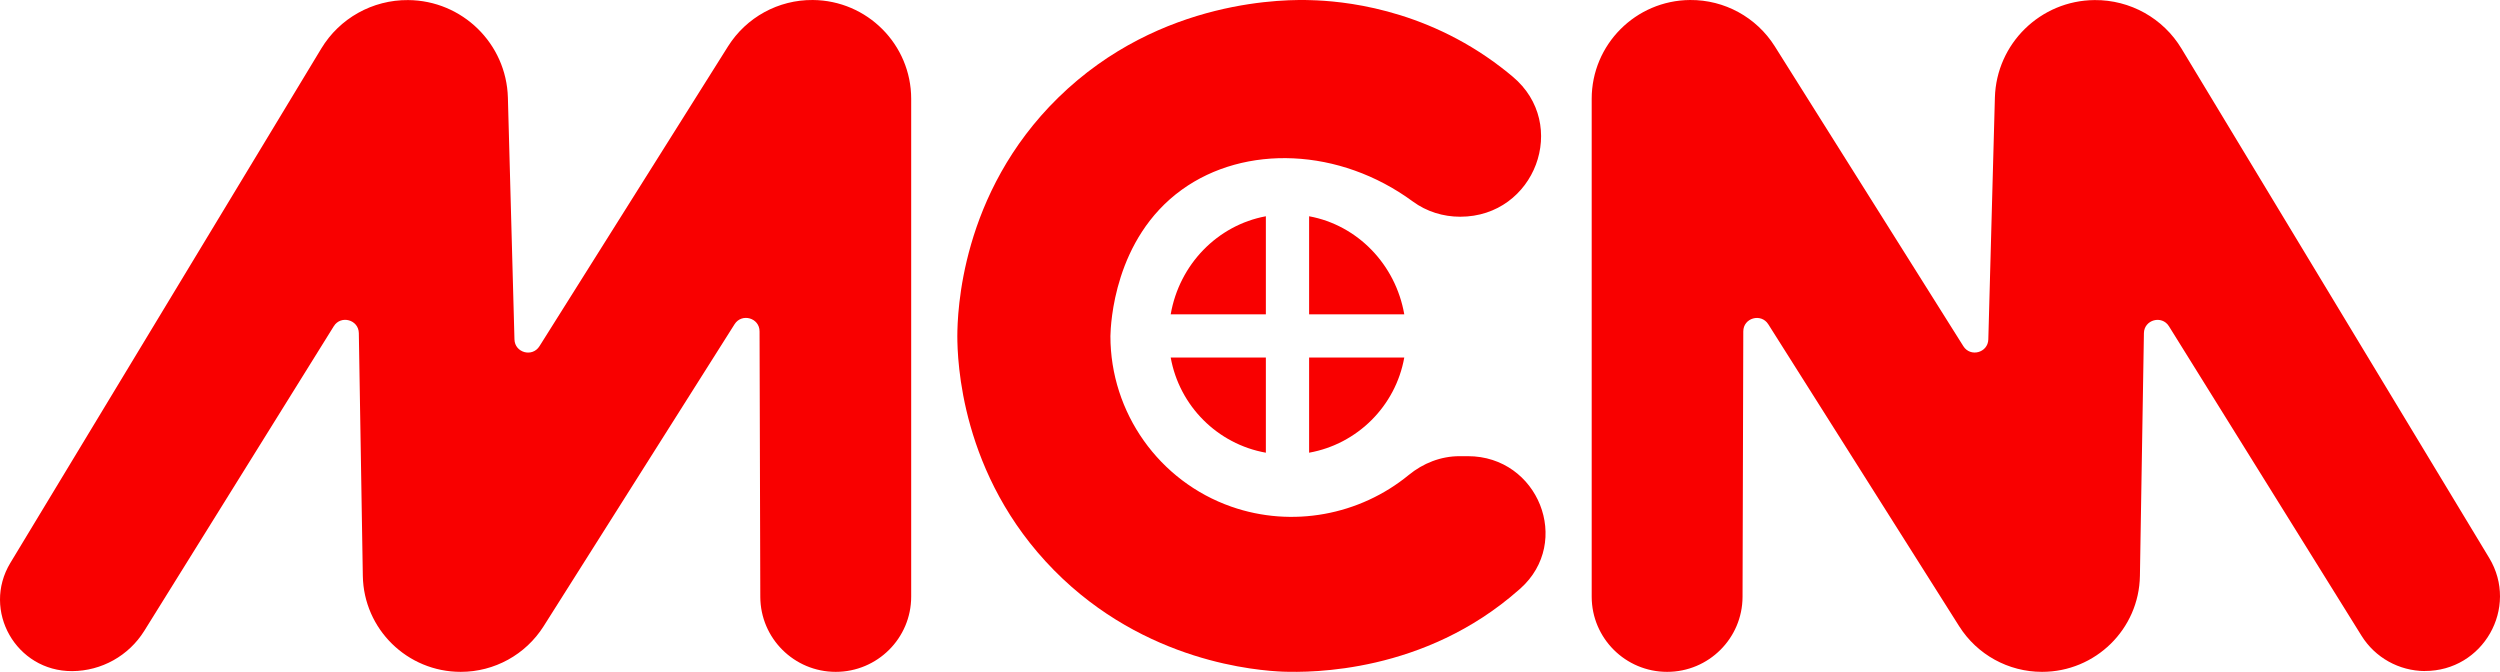
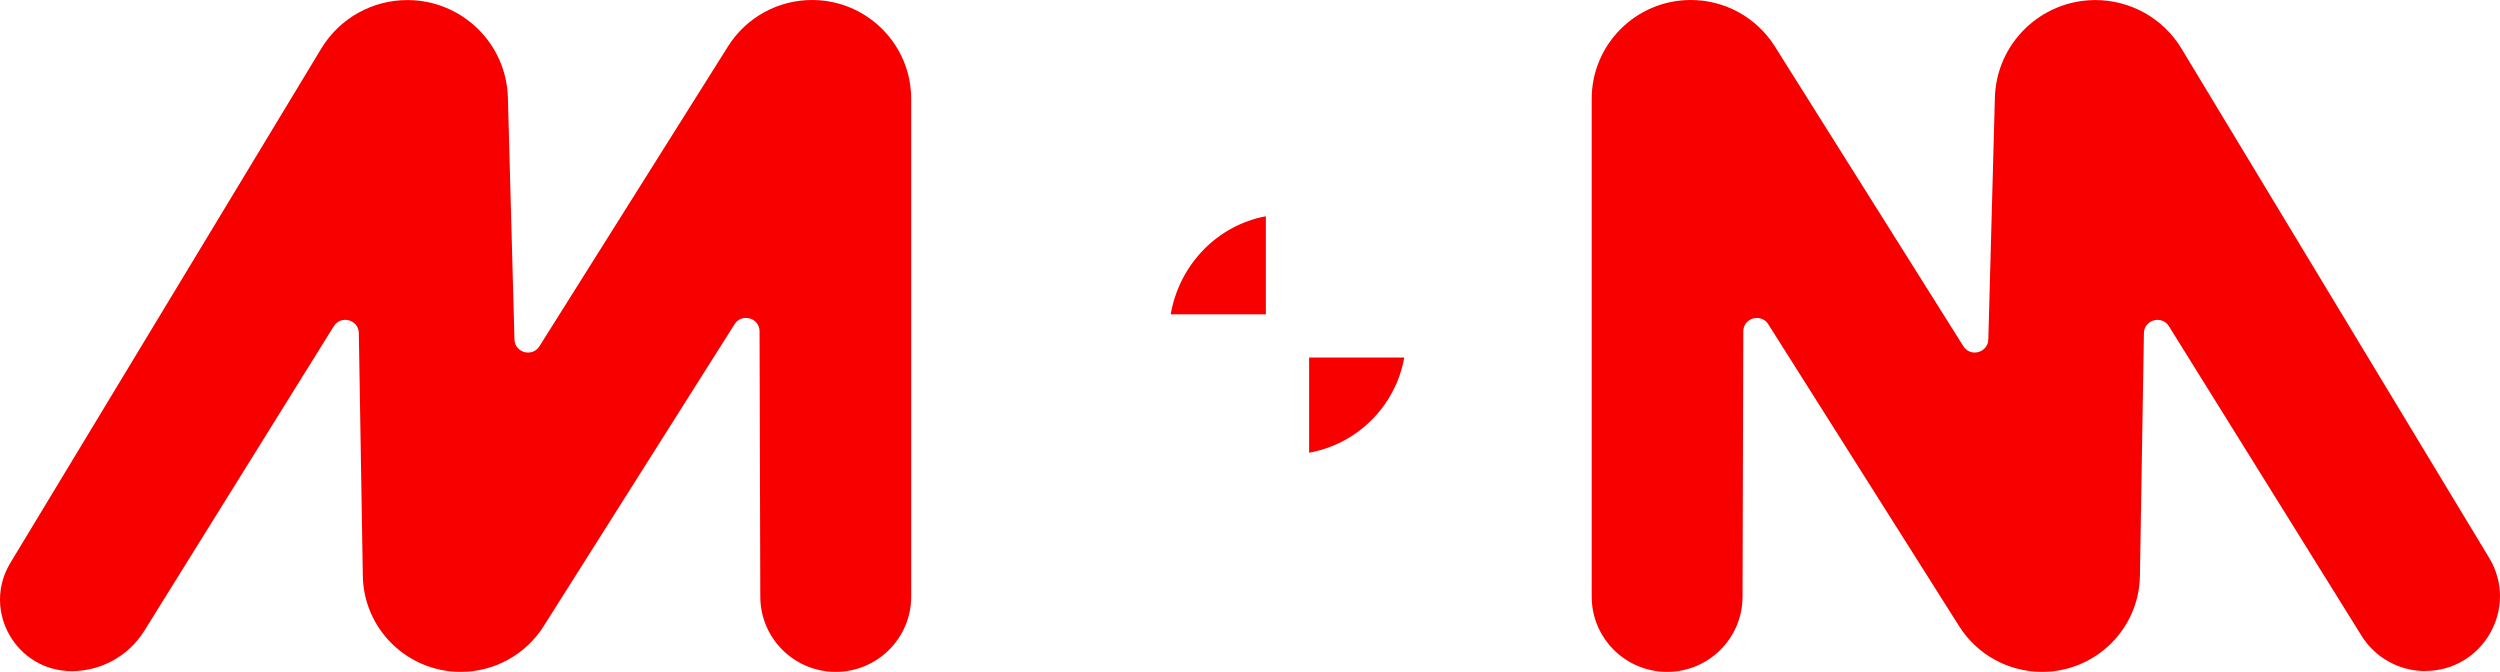
<svg xmlns="http://www.w3.org/2000/svg" width="867" height="233" viewBox="0 0 867 233" fill="none">
  <path d="M840.931 232.719C831.985 232.672 823.696 228.061 818.977 220.477L752.197 113.153C749.732 109.174 743.58 110.883 743.509 115.541L742.124 199.714C741.819 218.183 726.721 233 708.171 233C696.501 233 685.676 227.031 679.454 217.2L613.238 112.451C610.725 108.495 604.573 110.251 604.573 114.932L604.315 206.994C604.268 221.366 592.575 233 578.158 233C563.717 233 552 221.32 552 206.924V34.27C552 15.45 567.239 0.142 586.118 0.001C598.046 -0.093 609.152 5.993 615.492 16.059L680.886 120.058C683.352 123.991 689.433 122.329 689.55 117.694L691.828 33.848C692.345 15.122 707.631 0.165 726.415 0.024C738.743 -0.069 750.201 6.321 756.541 16.855L863.238 193.465C873.687 210.763 861.125 232.789 840.884 232.696L840.931 232.719Z" fill="#F90000" />
  <path d="M25.023 232.742C35.193 232.696 44.634 227.428 50.013 218.814L115.752 113.141C118.218 109.162 124.372 110.87 124.442 115.529L125.828 199.711C126.133 218.182 141.235 233 159.79 233C171.463 233 182.29 227.03 188.514 217.198L254.747 112.439C257.26 108.483 263.413 110.238 263.413 114.92L263.672 206.992C263.719 221.365 275.415 233 289.836 233C304.28 233 316 221.318 316 206.921V34.273C316 15.452 300.757 0.142 281.874 0.001C269.943 -0.093 258.833 5.994 252.492 16.06L187.081 120.071C184.615 124.003 178.532 122.341 178.415 117.706L176.137 33.852C175.62 15.124 160.33 0.165 141.541 0.024C129.21 -0.069 117.749 6.322 111.407 16.856L3.603 195.193C-6.402 211.744 5.623 232.836 24.999 232.742H25.023Z" fill="#F90000" />
-   <path d="M506.377 75.161C500.494 75.161 494.705 73.364 489.979 69.885C464.531 51.185 431.712 50.041 409.879 65.776C386.298 82.772 385.187 112.538 385.093 116.531C385.069 143.122 401.963 166.935 427.033 175.713C448.086 183.09 471.525 178.701 488.561 164.717C493.547 160.631 499.69 158.203 506.164 158.203H509.071C533.455 158.203 545.34 187.946 527.264 204.102C527.075 204.265 526.886 204.429 526.697 204.592C493.972 233.471 454.631 233.261 444.943 232.934C436.39 232.561 397.191 229.876 365.529 197.752C333.016 164.787 332.024 124.702 332 116.531C332.047 108.593 333.04 67.13 366.97 33.886C402.578 -0.994 447.188 -0.2 454.702 0.057C464.555 0.337 493.381 2.438 520.648 23.403C521.995 24.43 523.295 25.481 524.571 26.555C544.395 43.107 532.368 75.161 506.401 75.161H506.377Z" fill="#F90000" />
-   <path d="M454 109H487C483.985 91.706 470.785 78.082 454 75V109Z" fill="#F90000" />
  <path d="M439 109V75C422.215 78.106 408.992 91.706 406 109H439Z" fill="#F90000" />
  <path d="M454 124V157C470.785 153.985 484.008 140.785 487 124H454Z" fill="#F90000" />
-   <path d="M439 124H406C409.015 140.785 422.215 154.008 439 157V124Z" fill="#F90000" />
</svg>